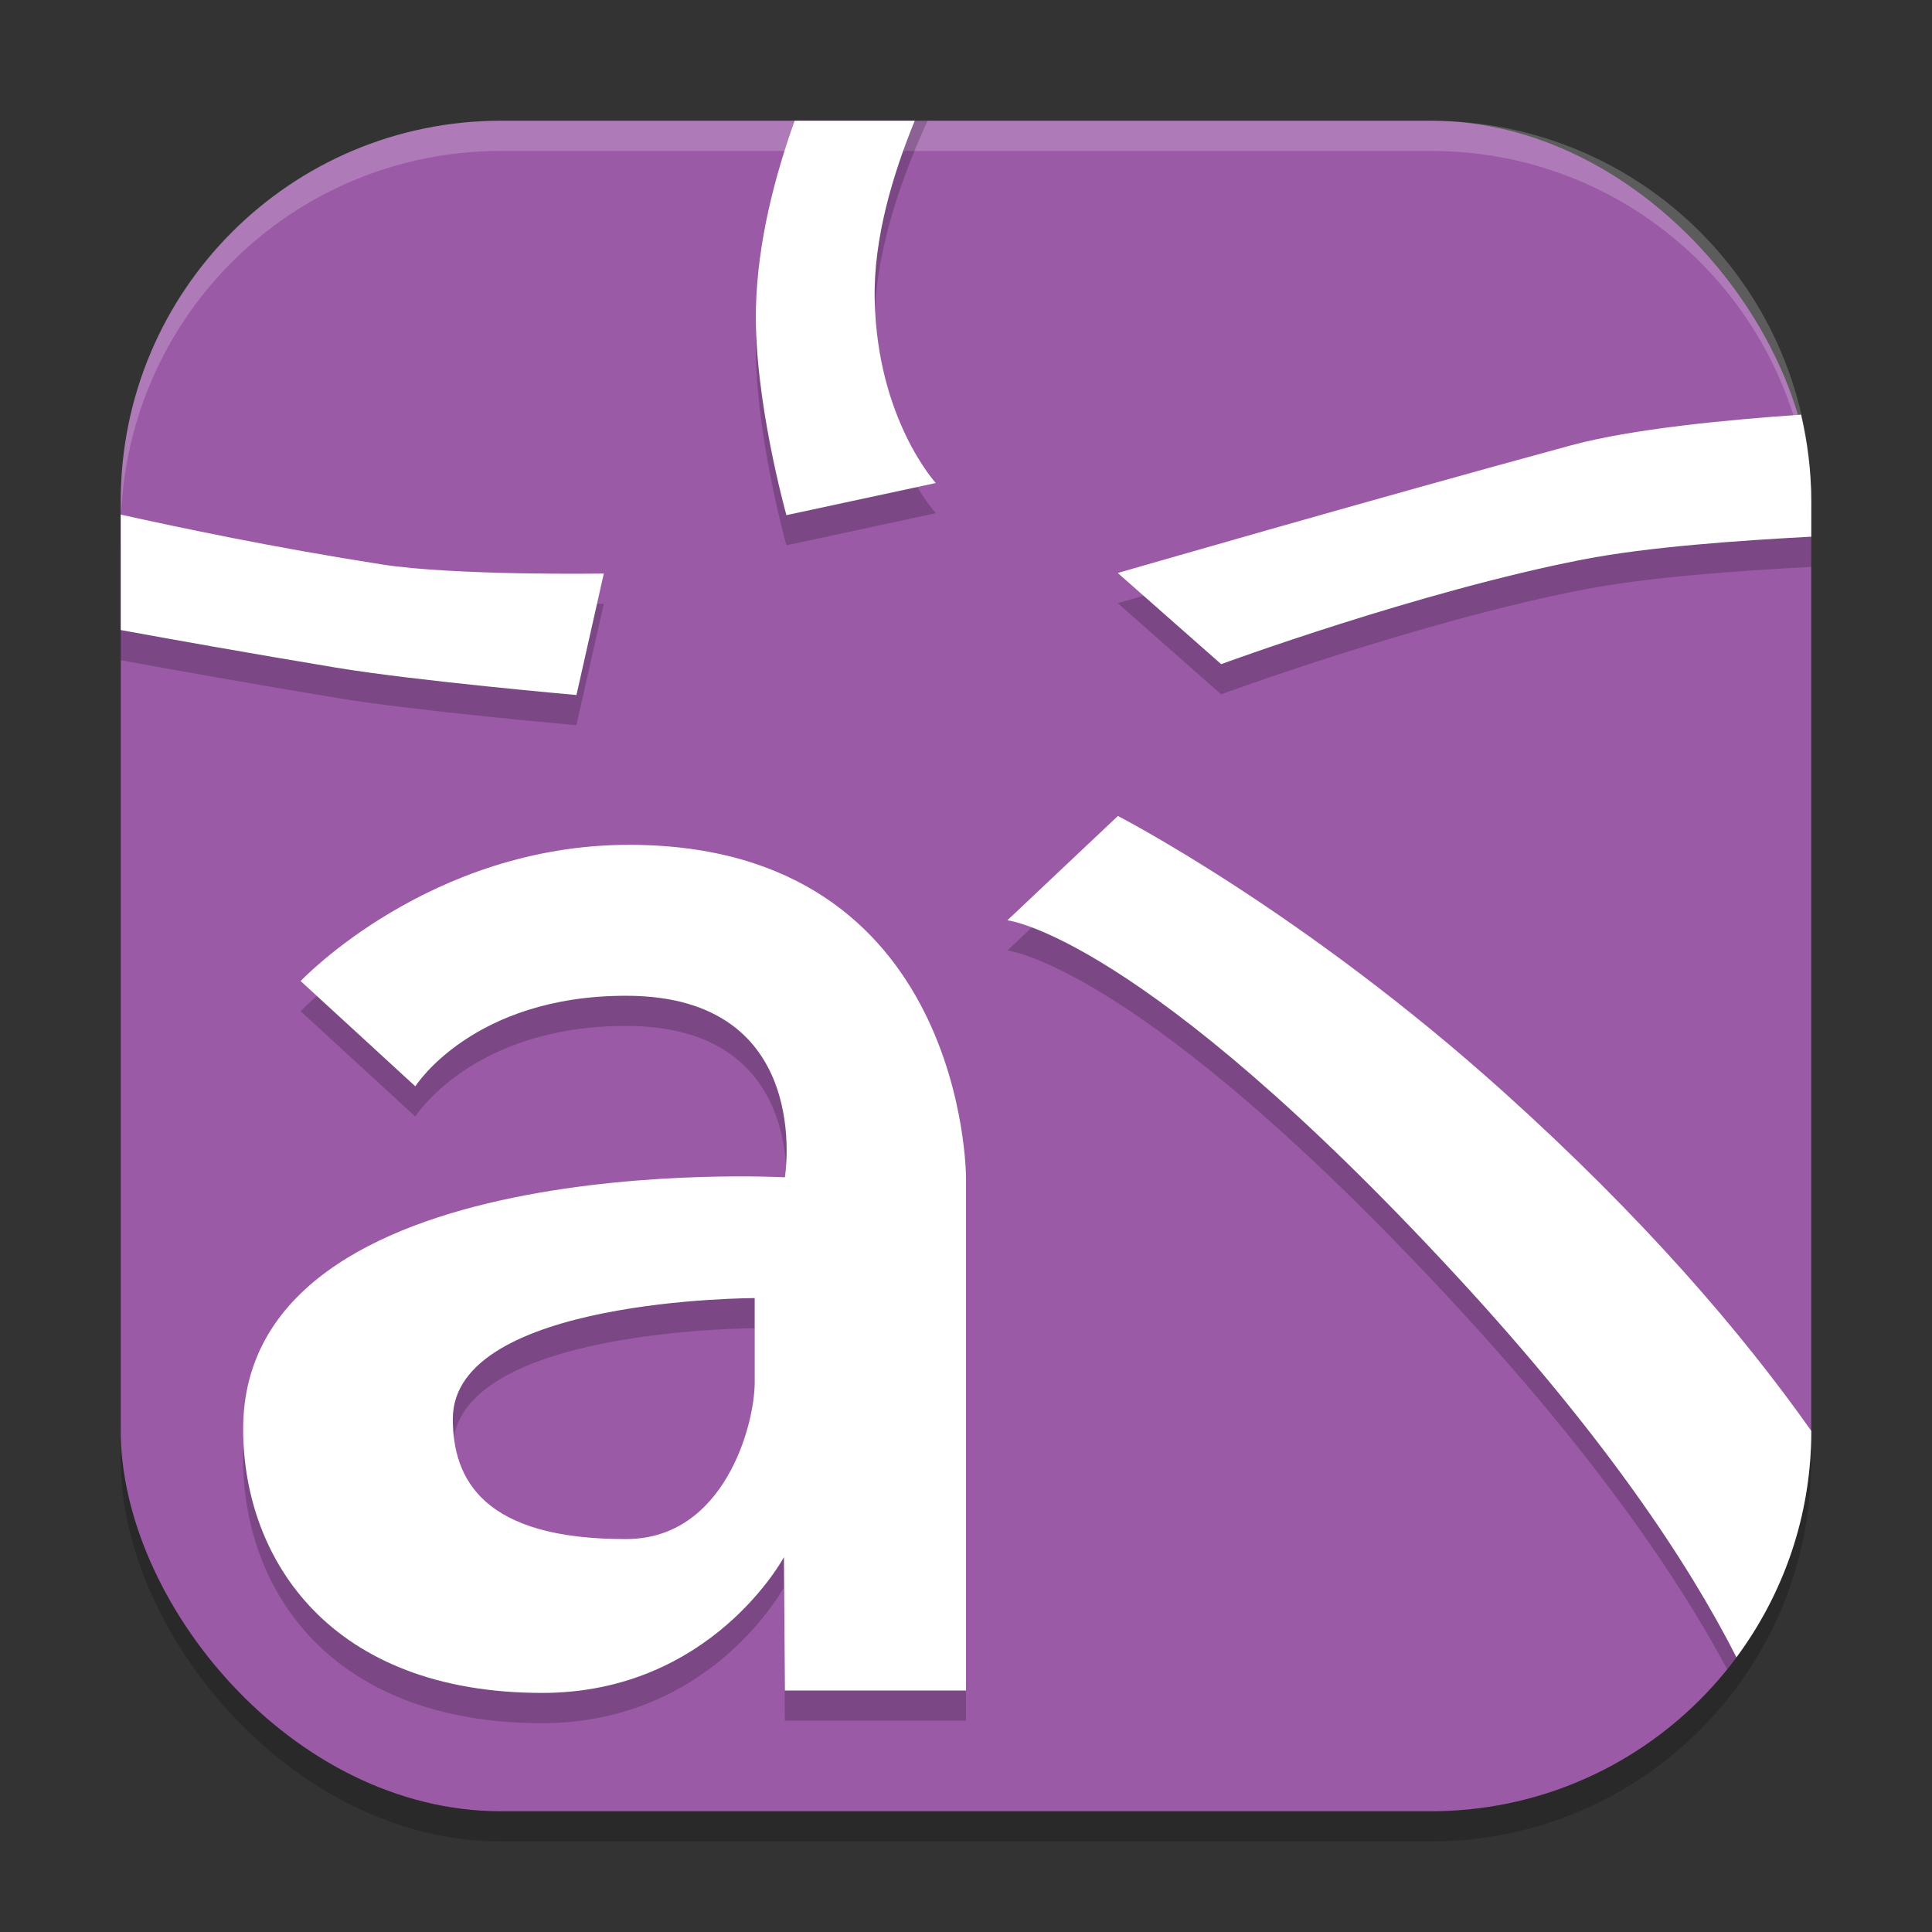
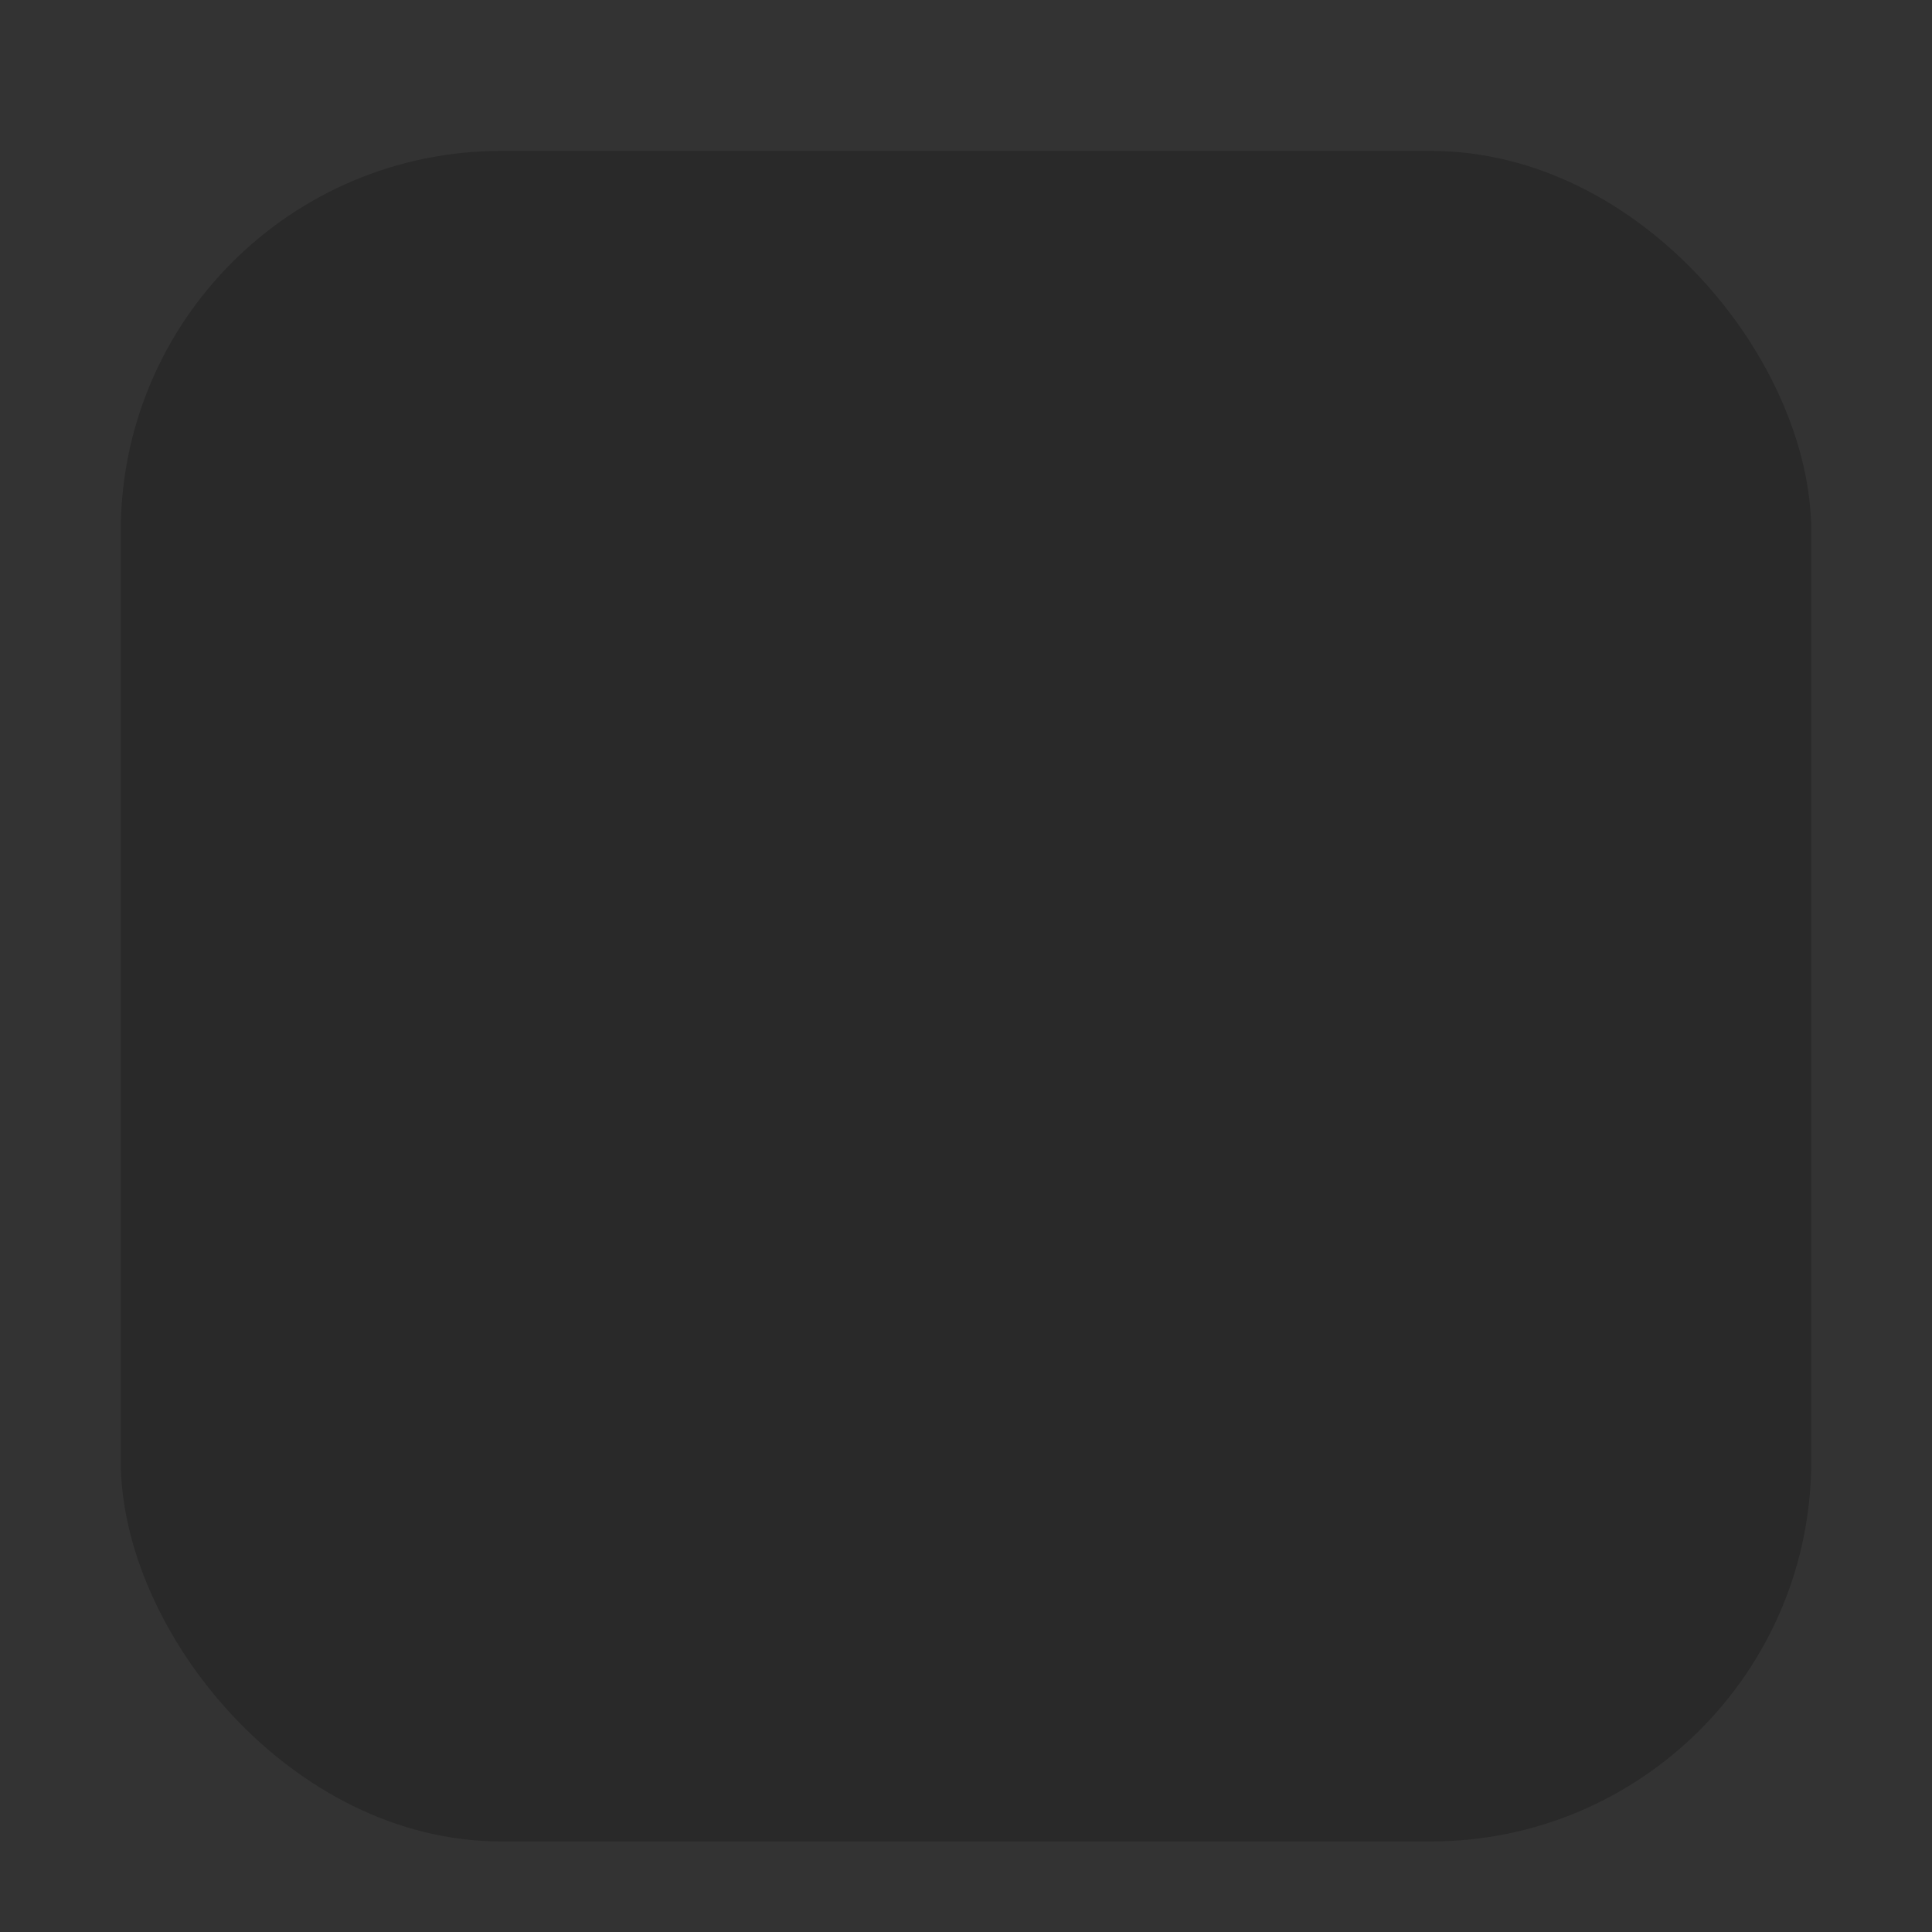
<svg xmlns="http://www.w3.org/2000/svg" width="64" height="64" version="1.1">
  <rect width="100%" height="100%" fill="#333333" stroke="none" />
  <rect x="4" y="5" width="56" height="56" ry="12.6" style="opacity:.2" />
-   <rect x="4" y="4" width="56" height="56" ry="12.6" style="fill:#9a5aa6" />
-   <path d="M 16.6 4 C 9.619 4 4 9.619 4 16.6 L 4 17.6 C 4 10.619 9.619 5 16.6 5 L 47.4 5 C 54.381 5 60 10.619 60 17.6 L 60 16.6 C 60 9.619 54.381 4 47.4 4 L 16.6 4 z " style="fill:#ffffff;opacity:.2" />
-   <path d="m26.693 4c-0.773 1.932-1.593 4.569-1.652 7.221-0.068 3.007 1.01 6.844 1.01 6.844l4.949-1.064s-1.943-2.114-2.025-6.082c-0.05-2.412 0.868-4.993 1.752-6.918h-4.033zm33.152 10.723c-2.466 0.167-5.734 0.468-7.809 1.031-6.614 1.797-15.01 4.227-15.01 4.227l3.426 3.02s6.549-2.409 11.986-3.467c2.159-0.42 5.174-0.628 7.561-0.756v-2.178c0-0.64-0.063-1.263-0.154-1.877zm-55.846 3.324v3.824c1.78 0.325 4.194 0.756 7.137 1.246 2.634 0.438 7.959 0.906 7.959 0.906l0.906-4.023s-4.93 0.076-7.354-0.303c-3.596-0.561-6.661-1.212-8.648-1.65zm33.031 9.984-3.66 3.455s4.428 0.483 14.842 11.742c4.622 4.997 7.369 9.012 9.006 12.076 1.555-1.932 2.542-4.336 2.734-6.969-2.303-3.251-5.541-7.018-10.127-11.146-6.694-6.027-12.795-9.158-12.795-9.158zm-16.174 0.955c-6.628-0.008-10.898 4.512-10.898 4.512l3.799 3.488s1.9-3.011 7.004-3c6.238 0.013 5.238 6.014 5.238 6.014s-17.999-1-17.945 8.383c0.025 4.301 2.902 8.699 9.906 8.699 5.604 0 8.008-4.5 8.008-4.5l0.031 4.418h6v-17s-4.58e-4 -11-11.143-11.014zm4.143 15.014v2.799c0 1.4-1 5.171-4.238 5.184-4.762 0.018-5.762-1.982-5.762-3.982 0-4 10-4 10-4z" style="opacity:.2" />
-   <path d="m26.324 4c-0.643 1.8-1.233 3.999-1.283 6.221-0.068 3.007 1.01 6.844 1.01 6.844l4.949-1.064s-1.943-2.114-2.025-6.082c-0.042-2.017 0.6-4.143 1.326-5.918h-3.977zm33.338 9.736c-2.447 0.17-5.606 0.469-7.625 1.018-6.614 1.797-15.01 4.227-15.01 4.227l3.426 3.02s6.549-2.409 11.986-3.467c2.159-0.42 5.174-0.628 7.561-0.756v-1.178c0-0.988-0.125-1.942-0.338-2.863zm-55.662 3.311v3.824c1.78 0.325 4.194 0.756 7.137 1.246 2.634 0.438 7.959 0.906 7.959 0.906l0.906-4.023s-4.93 0.076-7.354-0.303c-3.596-0.561-6.661-1.212-8.648-1.65zm33.031 9.984-3.66 3.455s4.428 0.483 14.842 11.742c4.935 5.336 7.718 9.539 9.309 12.672 1.551-2.094 2.479-4.682 2.479-7.5-2.305-3.265-5.559-7.056-10.174-11.211-6.694-6.027-12.795-9.158-12.795-9.158zm-16.174 0.955c-6.628-0.008-10.898 4.512-10.898 4.512l3.799 3.488s1.9-3.011 7.004-3c6.238 0.013 5.238 6.014 5.238 6.014s-17.999-1-17.945 8.383c0.025 4.301 2.902 8.697 9.906 8.697 5.604 0 8.008-4.498 8.008-4.498l0.031 4.418h6v-17s-4.58e-4 -11-11.143-11.014zm4.143 15.014v2.799c0 1.4-1 5.171-4.238 5.184-4.762 0.018-5.762-1.982-5.762-3.982 0-4 10-4 10-4z" style="fill:#ffffff" />
</svg>